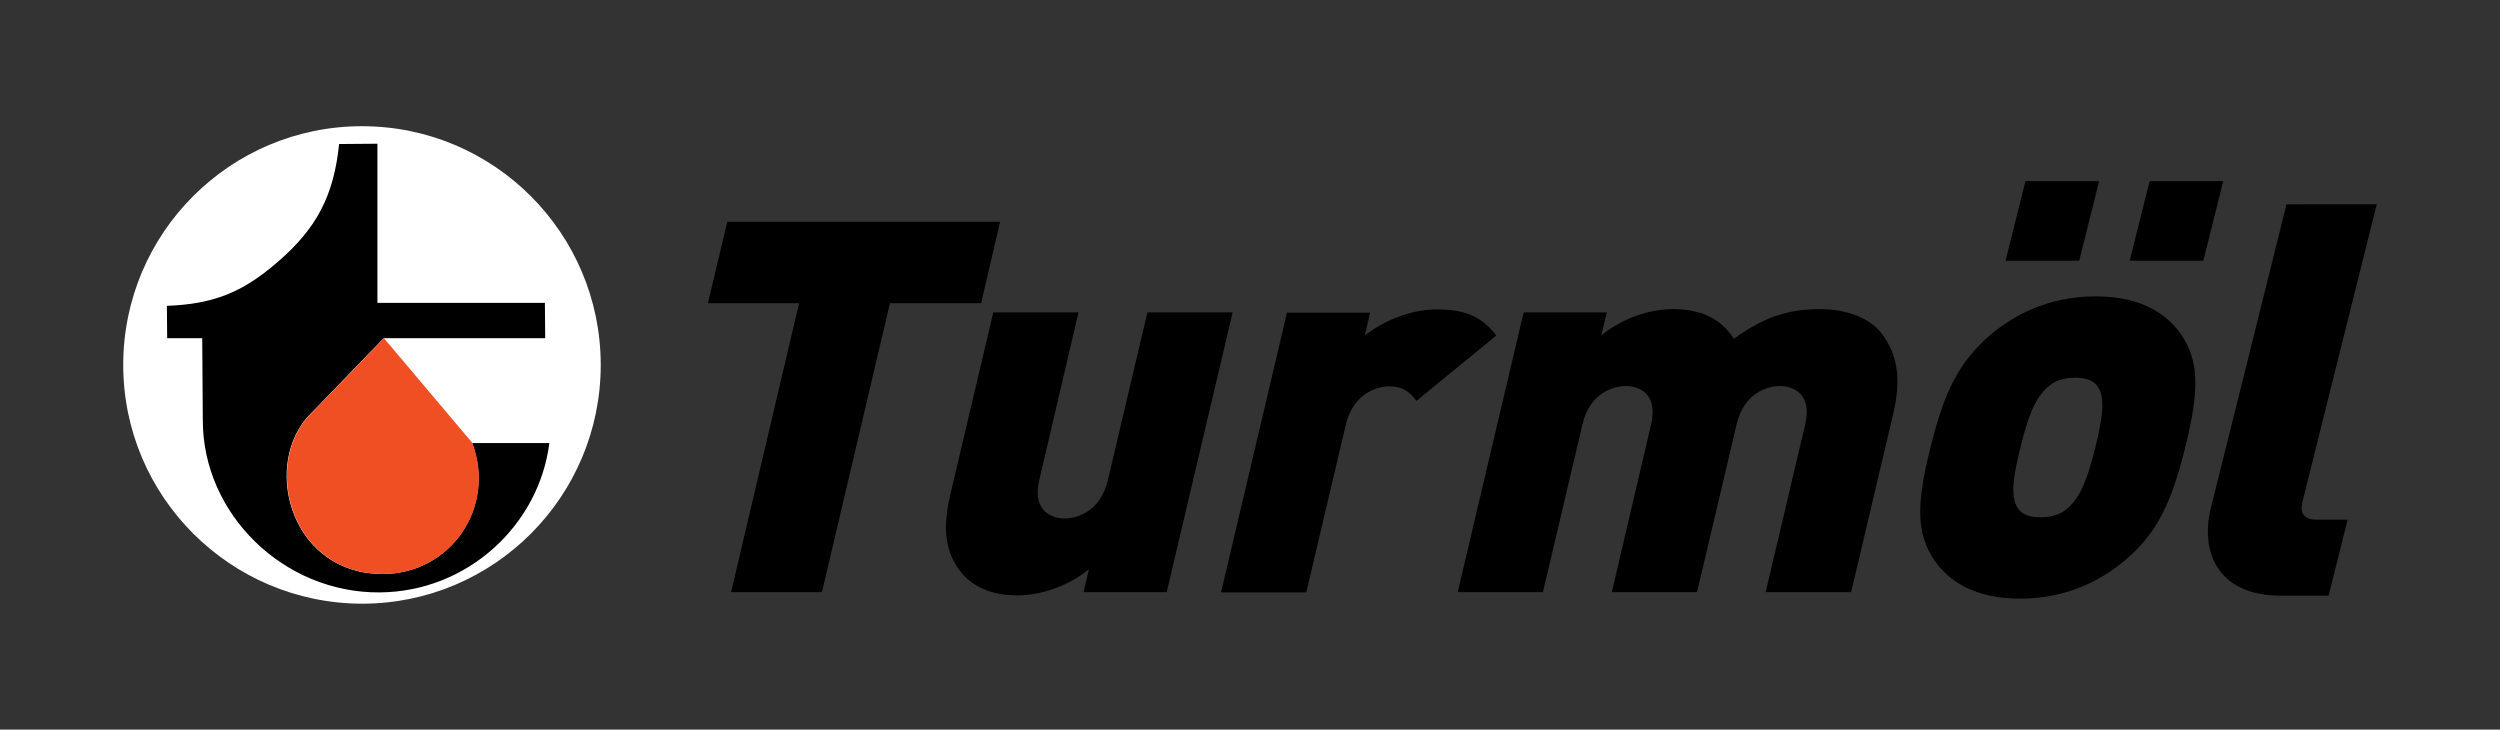
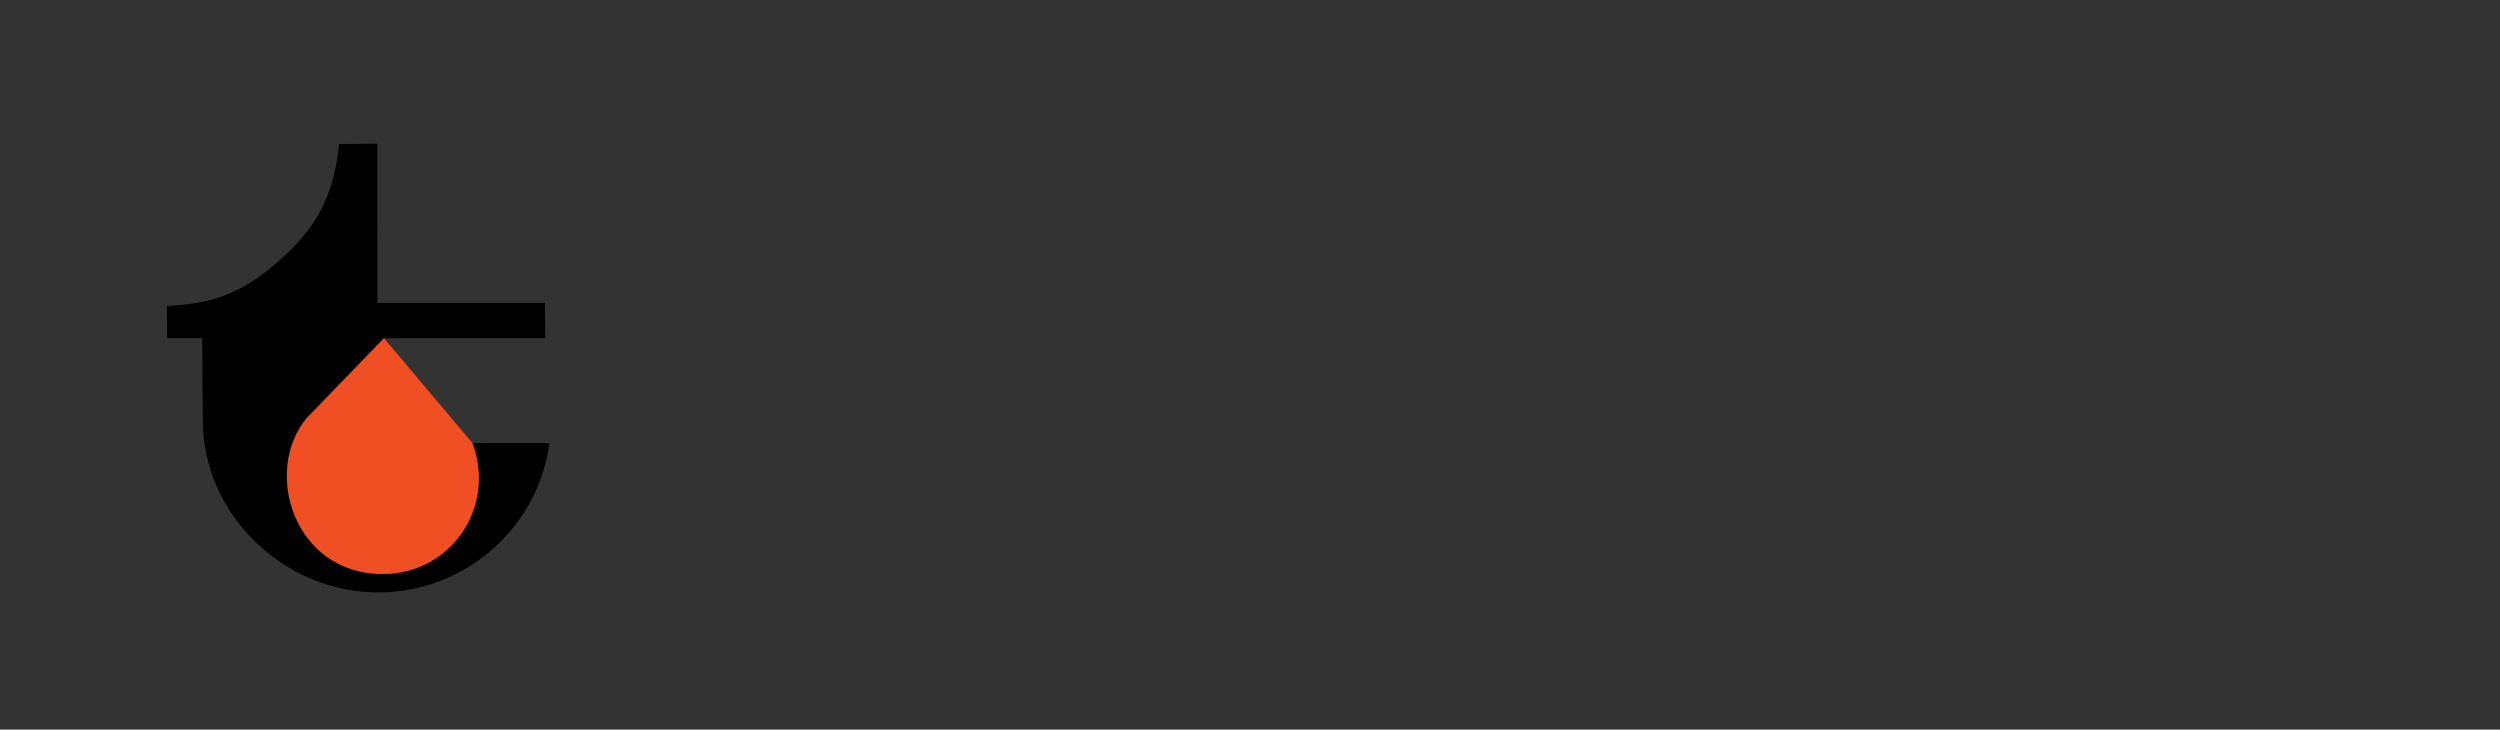
<svg xmlns="http://www.w3.org/2000/svg" xmlns:xlink="http://www.w3.org/1999/xlink" version="1.1" id="Ebene_1" x="0px" y="0px" viewBox="0 0 841.9 245.7" style="enable-background:new 0 0 841.9 245.7;" xml:space="preserve">
  <rect x="0" y="0" width="841.9" height="245.7" fill="#333333" stroke="none" />
  <style type="text/css">
	.st0{display:none;fill:#F04E23;}
	.st1{clip-path:url(#SVGID_00000091725614366126704300000017536326875318465159_);fill:#FFFFFF;}
	.st2{clip-path:url(#SVGID_00000091725614366126704300000017536326875318465159_);}
	.st3{clip-path:url(#SVGID_00000091725614366126704300000017536326875318465159_);fill:#F04E23;}
	.st4{clip-path:url(#SVGID_00000067932225163412116170000004903557484329448618_);}
</style>
  <rect x="25" y="309.9" class="st0" width="841.9" height="245.7" />
  <g>
    <defs>
      <rect id="SVGID_1_" x="41.5" y="42.5" width="758.8" height="160.7" />
    </defs>
    <clipPath id="SVGID_00000011709705622343308980000009605262288541185971_">
      <use xlink:href="#SVGID_1_" style="overflow:visible;" />
    </clipPath>
-     <path style="clip-path:url(#SVGID_00000011709705622343308980000009605262288541185971_);fill:#FFFFFF;" d="M41.5,122.9   c0-44.4,36-80.4,80.4-80.4c44.4,0,80.4,36,80.4,80.4c0,44.4-36,80.4-80.4,80.4C77.5,203.2,41.5,167.2,41.5,122.9" />
    <path style="clip-path:url(#SVGID_00000011709705622343308980000009605262288541185971_);" d="M114.2,48.5l12.9-0.1V102h56.4   l0.1,11.9h-54.4l-26,26.9c-14.8,17.8-4.4,52.5,25.6,52.5c22.8,0,38.3-22.3,30.2-44.1h26c-3.5,27.7-27.6,50.1-57.2,50.3   c-32.3,0.2-59.5-26.4-59.5-57.9l-0.2-27.7H56.3L56.2,103c15.5-0.6,25.3-4.4,37.1-14.6C106.6,77,112.4,66,114.2,48.5" />
    <path style="clip-path:url(#SVGID_00000011709705622343308980000009605262288541185971_);fill:#F04E23;" d="M129.3,113.9l-26,26.9   c-14.8,17.8-4.4,52.5,25.6,52.5c22.8,0,38.3-22.3,30.2-44.1L129.3,113.9z" />
  </g>
  <g>
    <defs>
-       <rect id="SVGID_00000155107512758096539380000014711834580820020396_" x="41.5" y="42.5" width="758.8" height="160.7" />
-     </defs>
+       </defs>
    <clipPath id="SVGID_00000029760287618358705850000006601841742222772915_">
      <use xlink:href="#SVGID_00000155107512758096539380000014711834580820020396_" style="overflow:visible;" />
    </clipPath>
    <polygon style="clip-path:url(#SVGID_00000029760287618358705850000006601841742222772915_);" points="299.7,102.1 276.8,199.4    246.2,199.4 269.1,102.1 238.4,102.1 244.9,74.7 336.8,74.7 330.4,102.1  " />
    <path style="clip-path:url(#SVGID_00000029760287618358705850000006601841742222772915_);" d="M364.9,199.4l1.8-7.7   c-7.1,5.8-16.4,8.8-24,8.8c-8.9,0-15.4-3-19.3-8.1c-6.2-8.1-5.5-17-3.1-27l14.2-60.2h28.7L350,161.6c-2.6,10.9,4.7,13,8.5,13   c3.9,0,12.1-2.1,14.6-13l13.3-56.4h28.7l-22.2,94.2H364.9z" />
-     <path style="clip-path:url(#SVGID_00000029760287618358705850000006601841742222772915_);" d="M477,135c-2.1-2.8-4.3-4.9-9.2-4.9   c-3.9,0-12.1,2.3-14.6,13l-13.3,56.4h-28.7l22.2-94.2h28l-1.8,7.7c5.2-4.2,14.5-8.8,24.3-8.8c9.3,0,15.1,2.3,20,8.8L477,135z" />
-     <path style="clip-path:url(#SVGID_00000029760287618358705850000006601841742222772915_);" d="M594.6,199.4l13.3-56.4   c2.6-10.9-4.7-13-8.5-13c-3.9,0-12.1,2.1-14.6,13l-13.3,56.4h-28.7L556,143c2.6-10.9-4.7-13-8.5-13c-3.9,0-12.1,2.1-14.6,13   l-13.3,56.4h-28.7l22.2-94.2h28l-1.8,7.7c7.1-5.8,16.4-8.8,24-8.8c9.3,0,16.1,3,20.6,10c9.9-7.2,18.1-10,29-10   c8.9,0,16.8,3,20.7,8.1c6.2,8.1,6.3,17,4,27l-14.2,60.2H594.6z" />
+     <path style="clip-path:url(#SVGID_00000029760287618358705850000006601841742222772915_);" d="M477,135c-2.1-2.8-4.3-4.9-9.2-4.9   c-3.9,0-12.1,2.3-14.6,13l-13.3,56.4l22.2-94.2h28l-1.8,7.7c5.2-4.2,14.5-8.8,24.3-8.8c9.3,0,15.1,2.3,20,8.8L477,135z" />
    <path style="clip-path:url(#SVGID_00000029760287618358705850000006601841742222772915_);" d="M784.2,200.5l6.4-25.5H780   c-4.1,0-5.6-2.2-4.6-6.1l25-100.1H770l-25.5,102.4c-3.4,13.7,1.5,29.4,23.6,29.4H784.2z M700.2,87.8l6.7-26.8h-24.8l-6.7,26.8   H700.2z M742,87.8l6.7-26.8h-24.8l-6.7,26.8H742z M705.6,150.7c-2.4,9.8-4.8,16.8-9.6,20.7c-2.3,1.9-5.1,2.8-8.8,2.8   c-3.7,0-6.1-0.9-7.5-2.8c-2.9-3.9-1.7-10.9,0.7-20.7c2.4-9.8,4.8-16.8,9.6-20.7c2.3-1.9,5.1-2.8,8.8-2.8c3.7,0,6.1,0.9,7.5,2.8   C709.2,133.9,708,140.9,705.6,150.7 M735.9,150.7c4.8-19.4,4.7-29.1-1.4-38.1c-4.4-6.3-12.7-12.8-28.8-12.8   c-16.1,0-27.7,6.5-35.2,12.8c-10.6,9.1-15.6,18.7-20.4,38.1c-4.9,19.6-4.7,29.1,1.4,38.1c4.4,6.3,12.7,12.8,28.8,12.8   c16.1,0,27.7-6.5,35.2-12.8C726.1,179.8,731,170.3,735.9,150.7" />
  </g>
</svg>